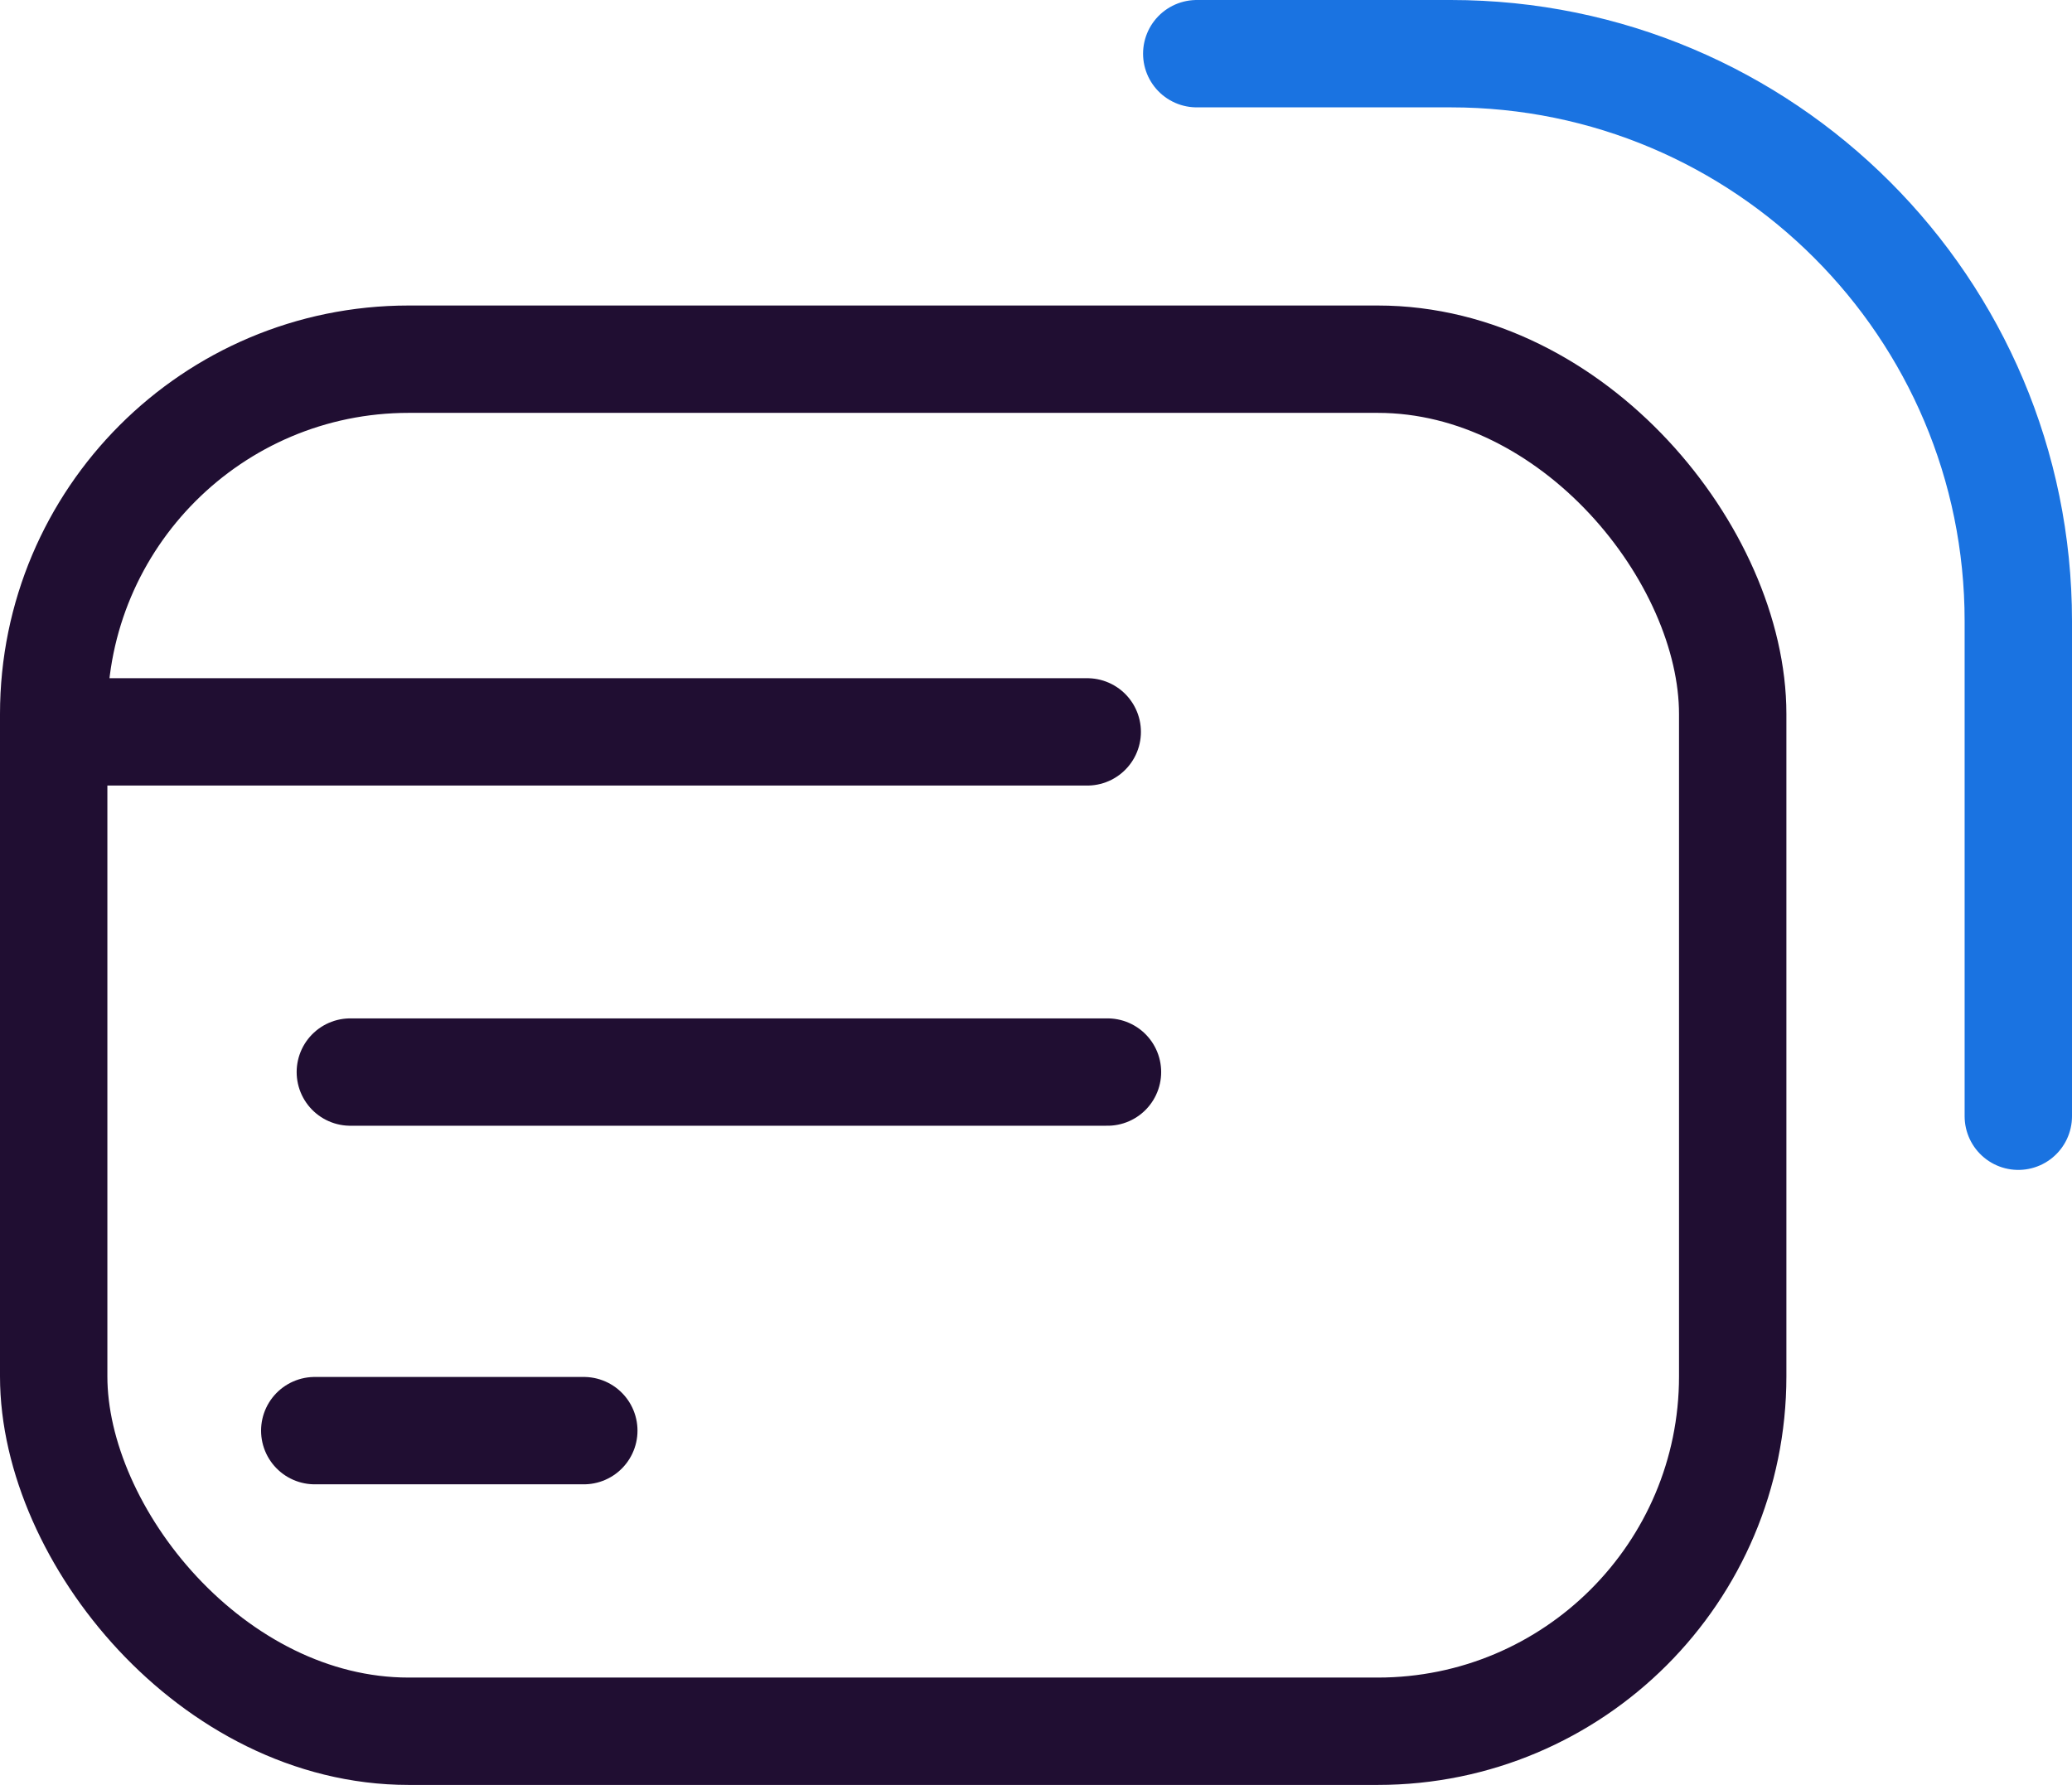
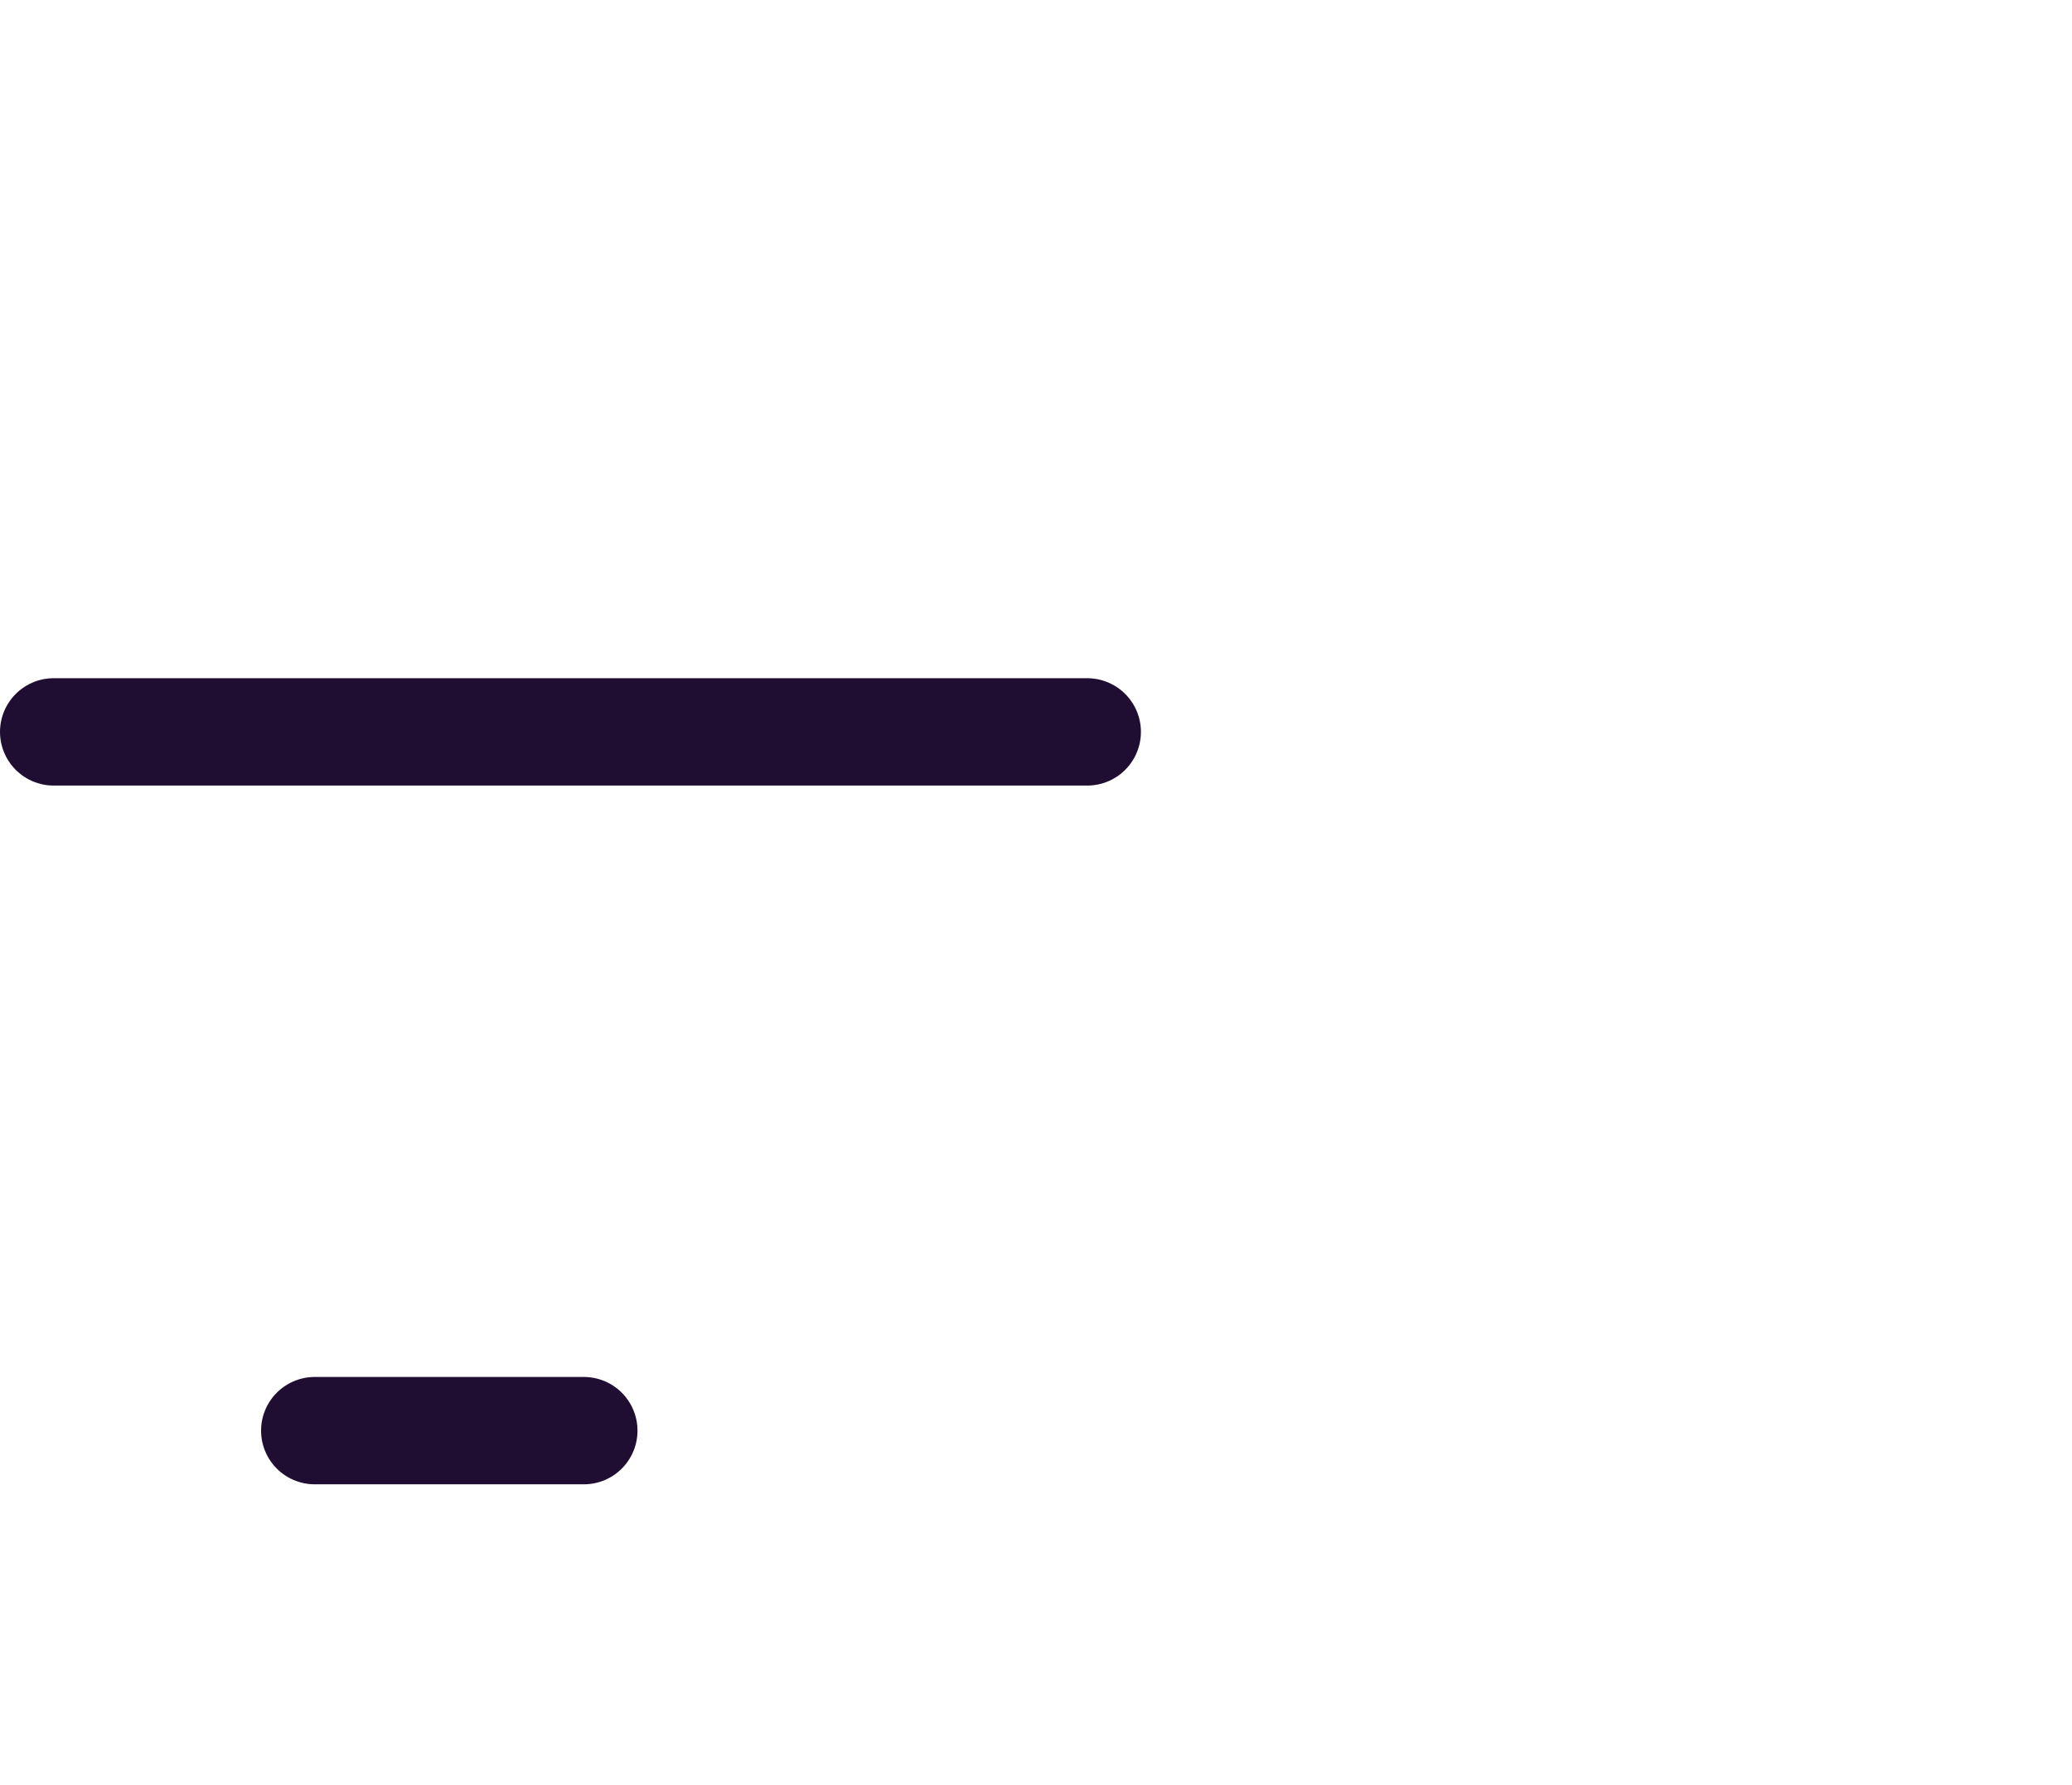
<svg xmlns="http://www.w3.org/2000/svg" id="Layer_1" viewBox="0 0 67.54 58.19">
  <defs>
    <style> .st0 { stroke: #1a73e1; } .st0, .st1 { fill: none; stroke-linecap: round; stroke-linejoin: round; stroke-width: 3.5px; } .st1 { stroke: #200e32; } </style>
  </defs>
  <g id="Group_166">
-     <rect id="Rectangle_47" class="st1" x="1.75" y="11.71" width="54.73" height="44.73" rx="11.57" ry="11.57" />
-     <path id="Path_18" class="st0" d="M39.01,1.75h8.28c10.22,0,18.5,8.28,18.5,18.5h0v16.14" />
    <line id="Line_4" class="st1" x1="10.26" y1="46.64" x2="19.03" y2="46.64" />
-     <line id="Line_5" class="st1" x1="11.42" y1="34.95" x2="36.1" y2="34.95" />
    <line id="Line_6" class="st1" x1="1.75" y1="23.86" x2="35.44" y2="23.86" />
  </g>
</svg>